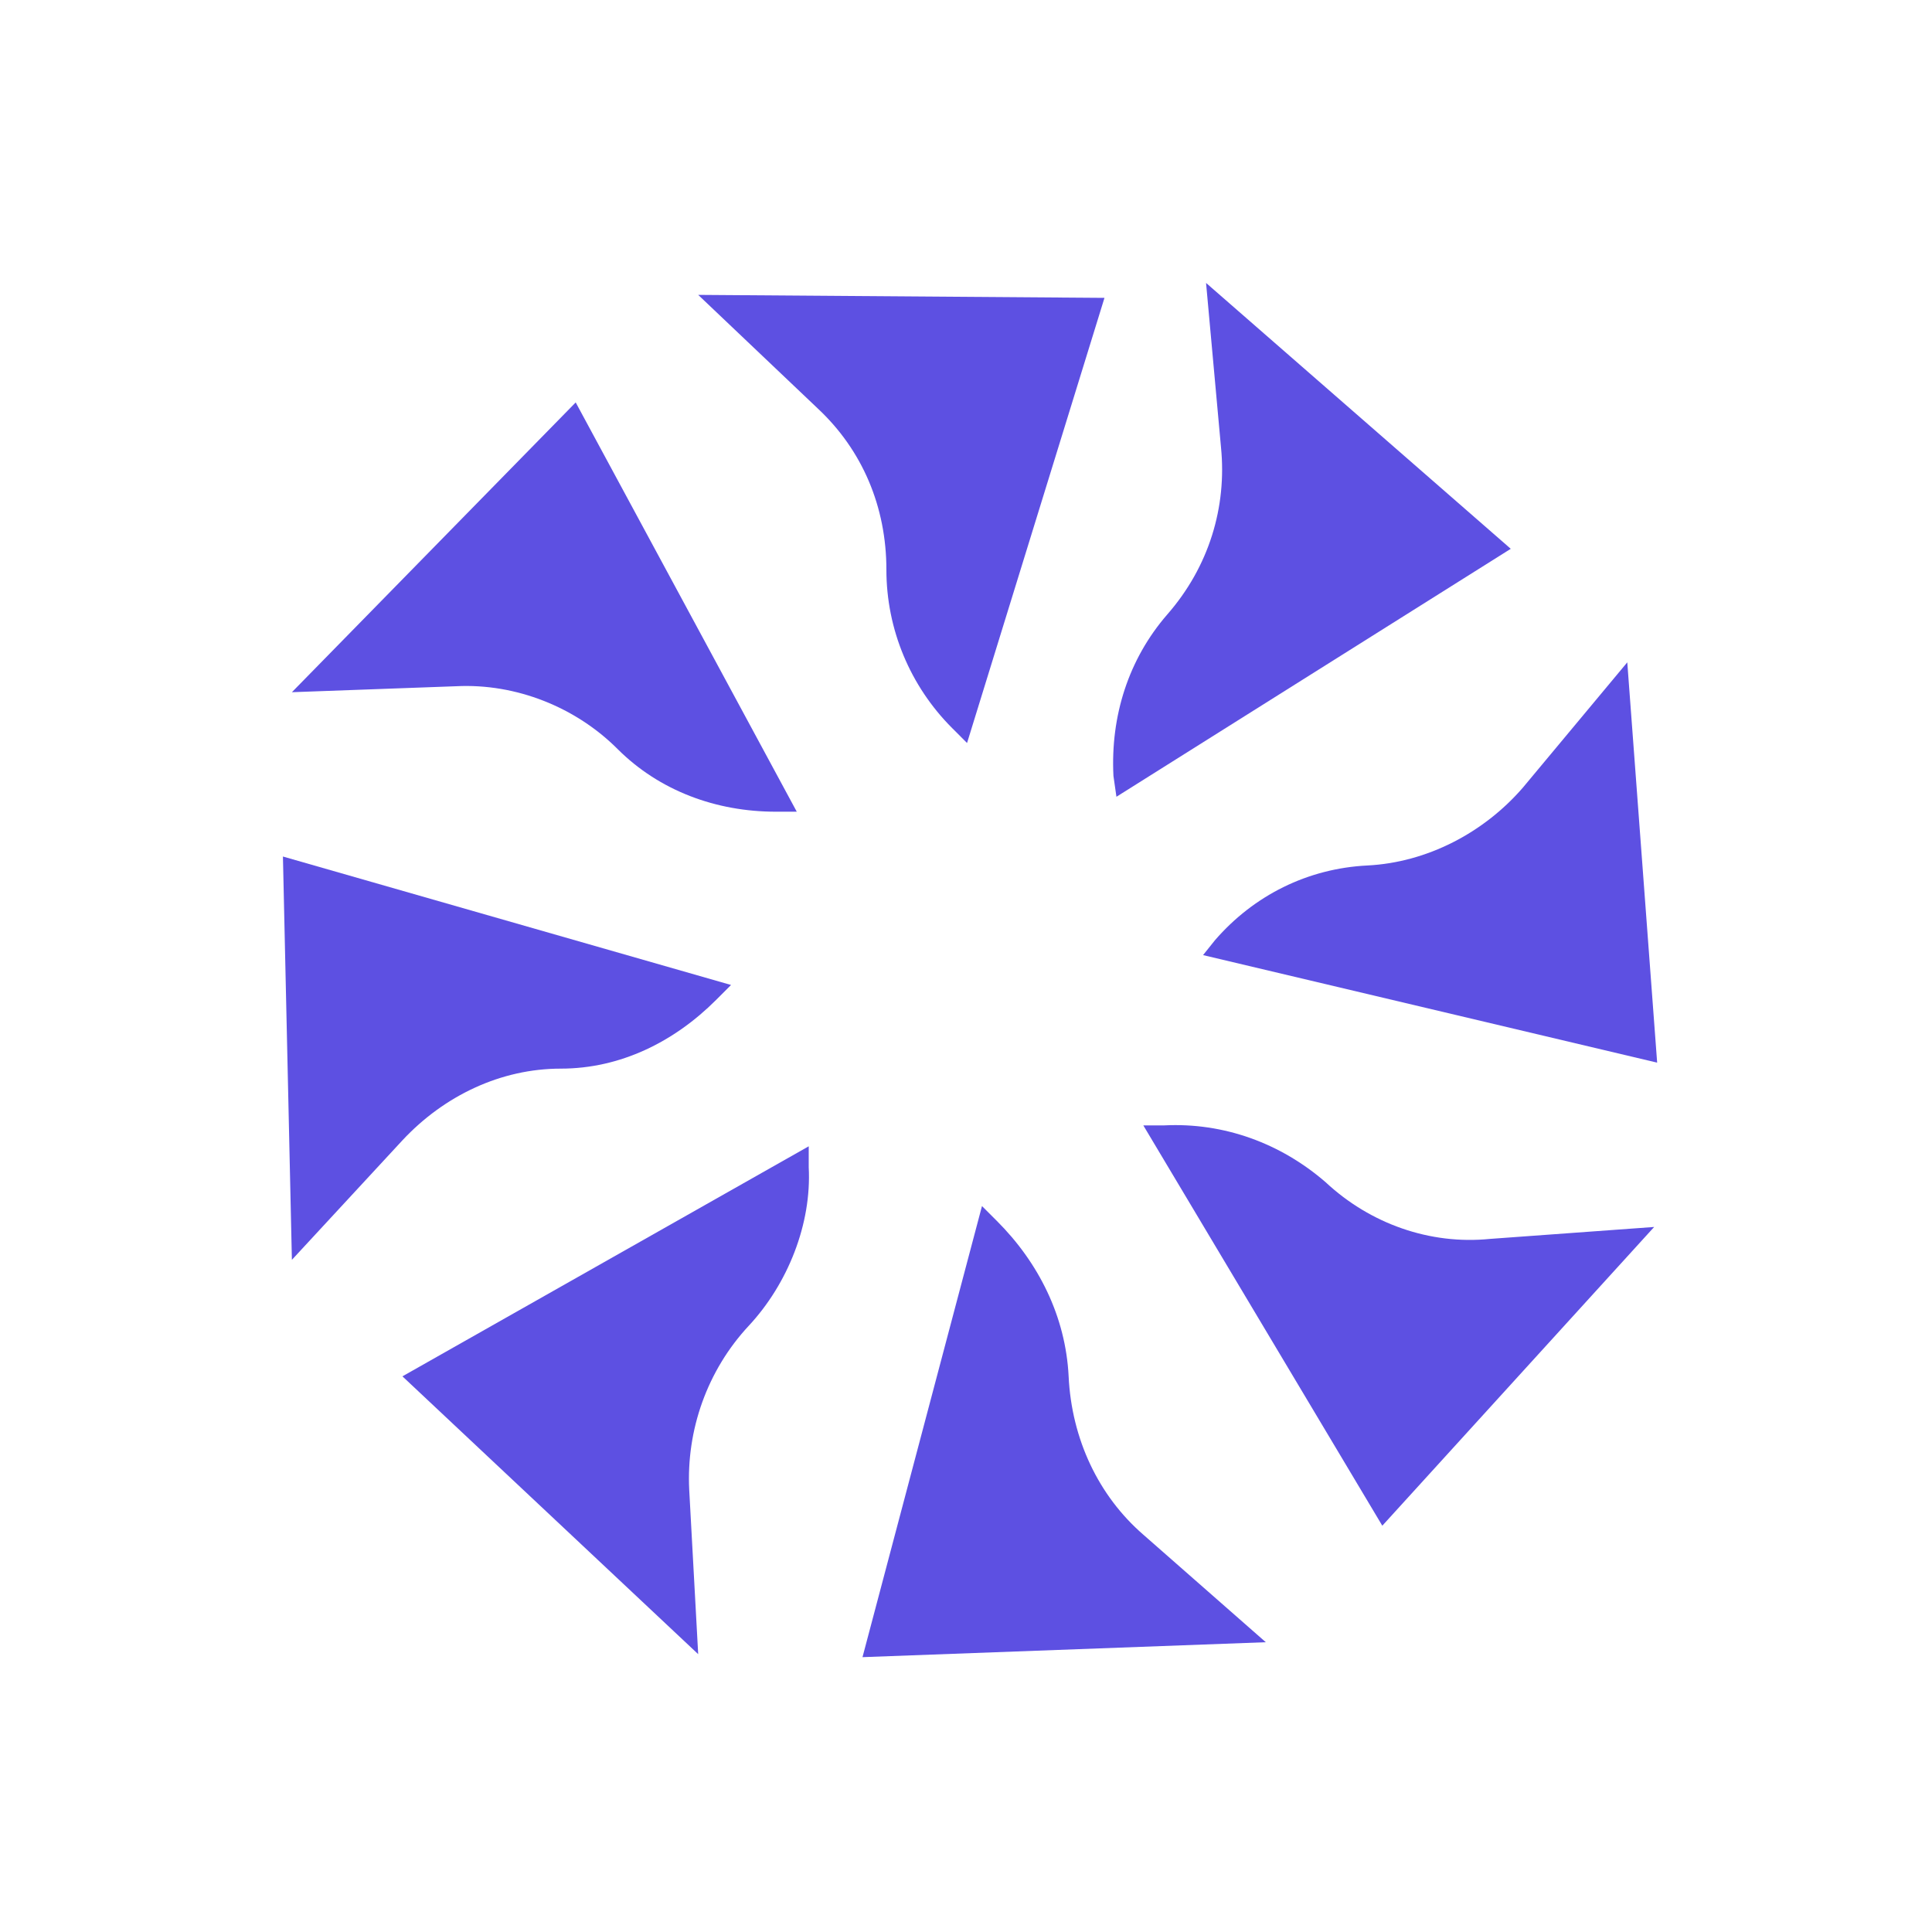
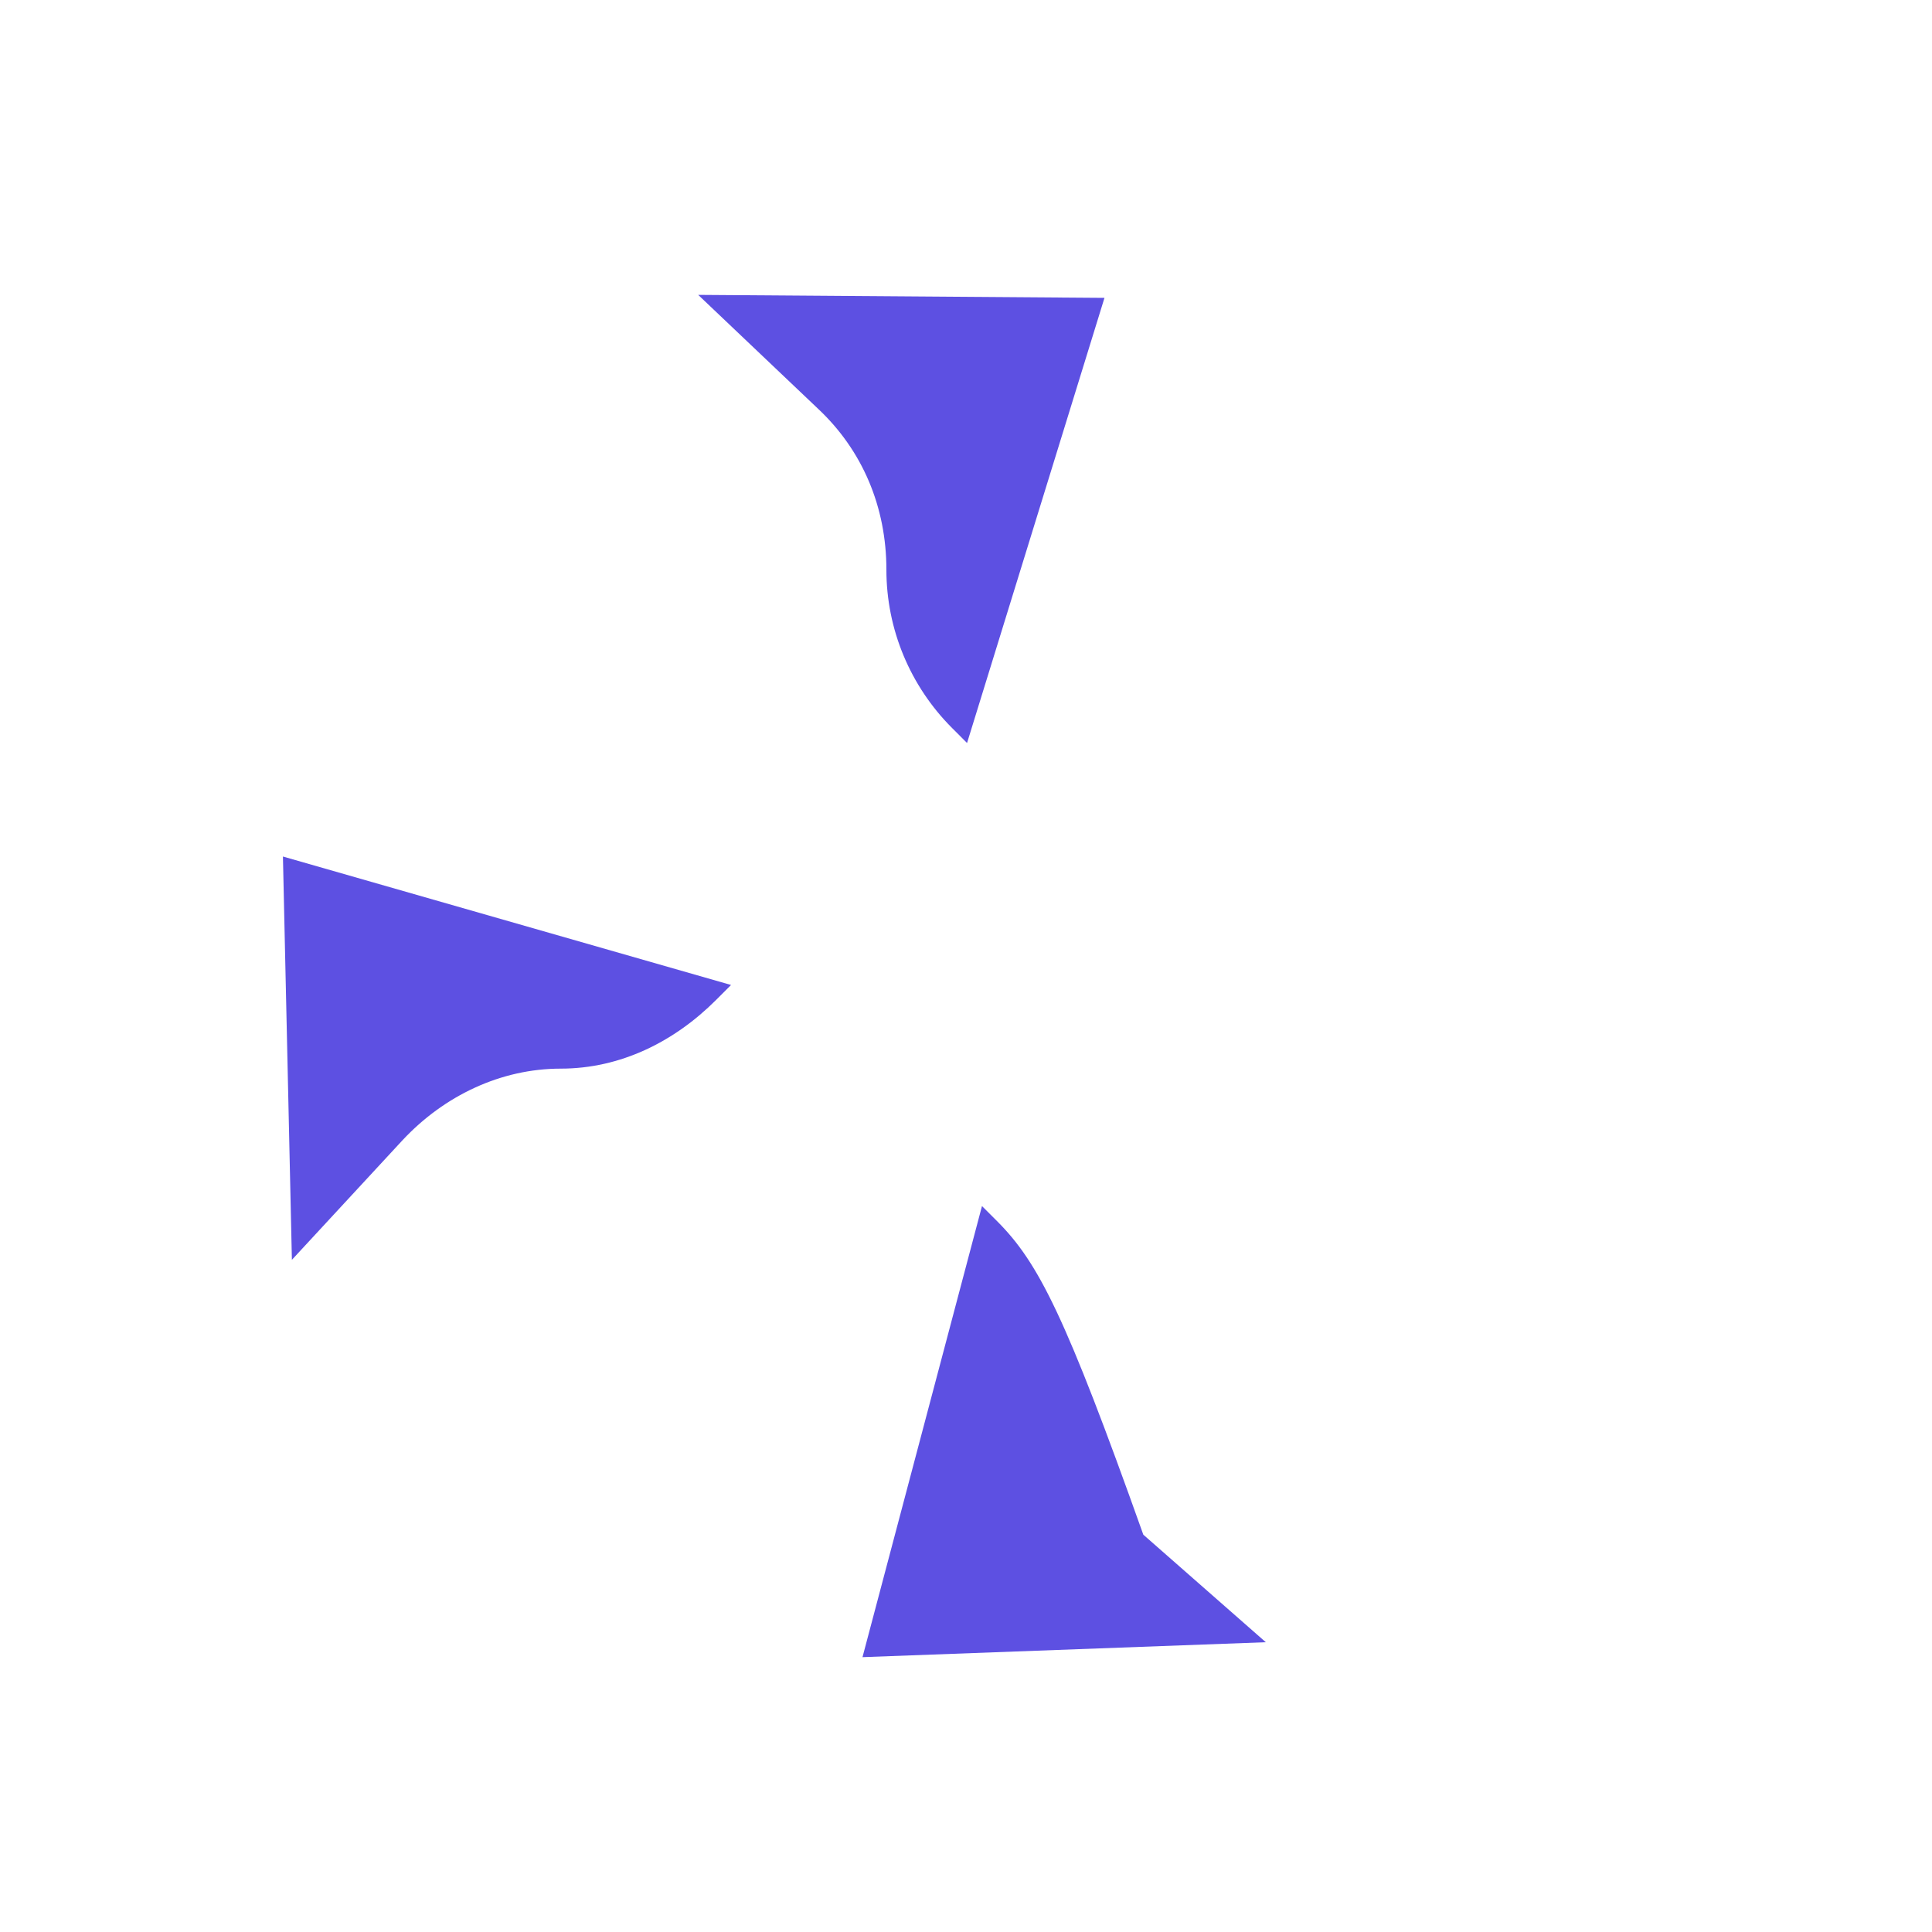
<svg xmlns="http://www.w3.org/2000/svg" width="239" height="239" viewBox="0 0 239 239" fill="none">
  <path d="M86.37 36.478L101.152 50.522C106.696 55.696 109.652 62.717 109.652 70.478C109.652 77.87 112.609 84.891 117.783 90.065L119.63 91.913L136.63 36.848" fill="#5D50E2" />
-   <path d="M36.109 85.63L56.435 84.891C63.826 84.522 71.218 87.478 76.391 92.652C81.565 97.826 88.587 100.413 95.978 100.413H98.565L71.218 49.783" fill="#5D50E2" />
  <path d="M36.109 155.848L49.783 141.065C54.956 135.522 61.978 132.196 69.37 132.196C76.761 132.196 83.413 128.87 88.587 123.696L90.435 121.848L35 105.957" fill="#5D50E2" />
-   <path d="M86.37 204.63L85.261 184.304C84.891 176.913 87.478 169.522 92.652 163.978C97.457 158.804 100.413 151.413 100.044 144.391V141.804L49.783 170.261" fill="#5D50E2" />
-   <path d="M156.587 203.152L141.435 189.848C135.891 185.044 132.565 178.022 132.196 170.261C131.826 162.87 128.5 156.218 123.326 151.044L121.478 149.196L106.696 205" fill="#5D50E2" />
-   <path d="M204.63 151.783L184.304 153.261C176.913 154 169.522 151.413 163.978 146.239C158.435 141.435 151.413 138.848 144.022 139.217H141.435L171 188.739" fill="#5D50E2" />
-   <path d="M201.304 81.935L188.37 97.456C183.565 103 176.544 106.695 169.152 107.065C161.761 107.435 155.109 110.761 150.304 116.304L148.826 118.152L205 131.456" fill="#5D50E2" />
-   <path d="M149.196 35L151.044 55.326C151.783 62.717 149.565 70.109 144.391 76.022C139.587 81.565 137.37 88.587 137.739 95.978L138.109 98.565L186.891 67.891" fill="#5D50E2" />
+   <path d="M156.587 203.152L141.435 189.848C131.826 162.87 128.5 156.218 123.326 151.044L121.478 149.196L106.696 205" fill="#5D50E2" />
</svg>